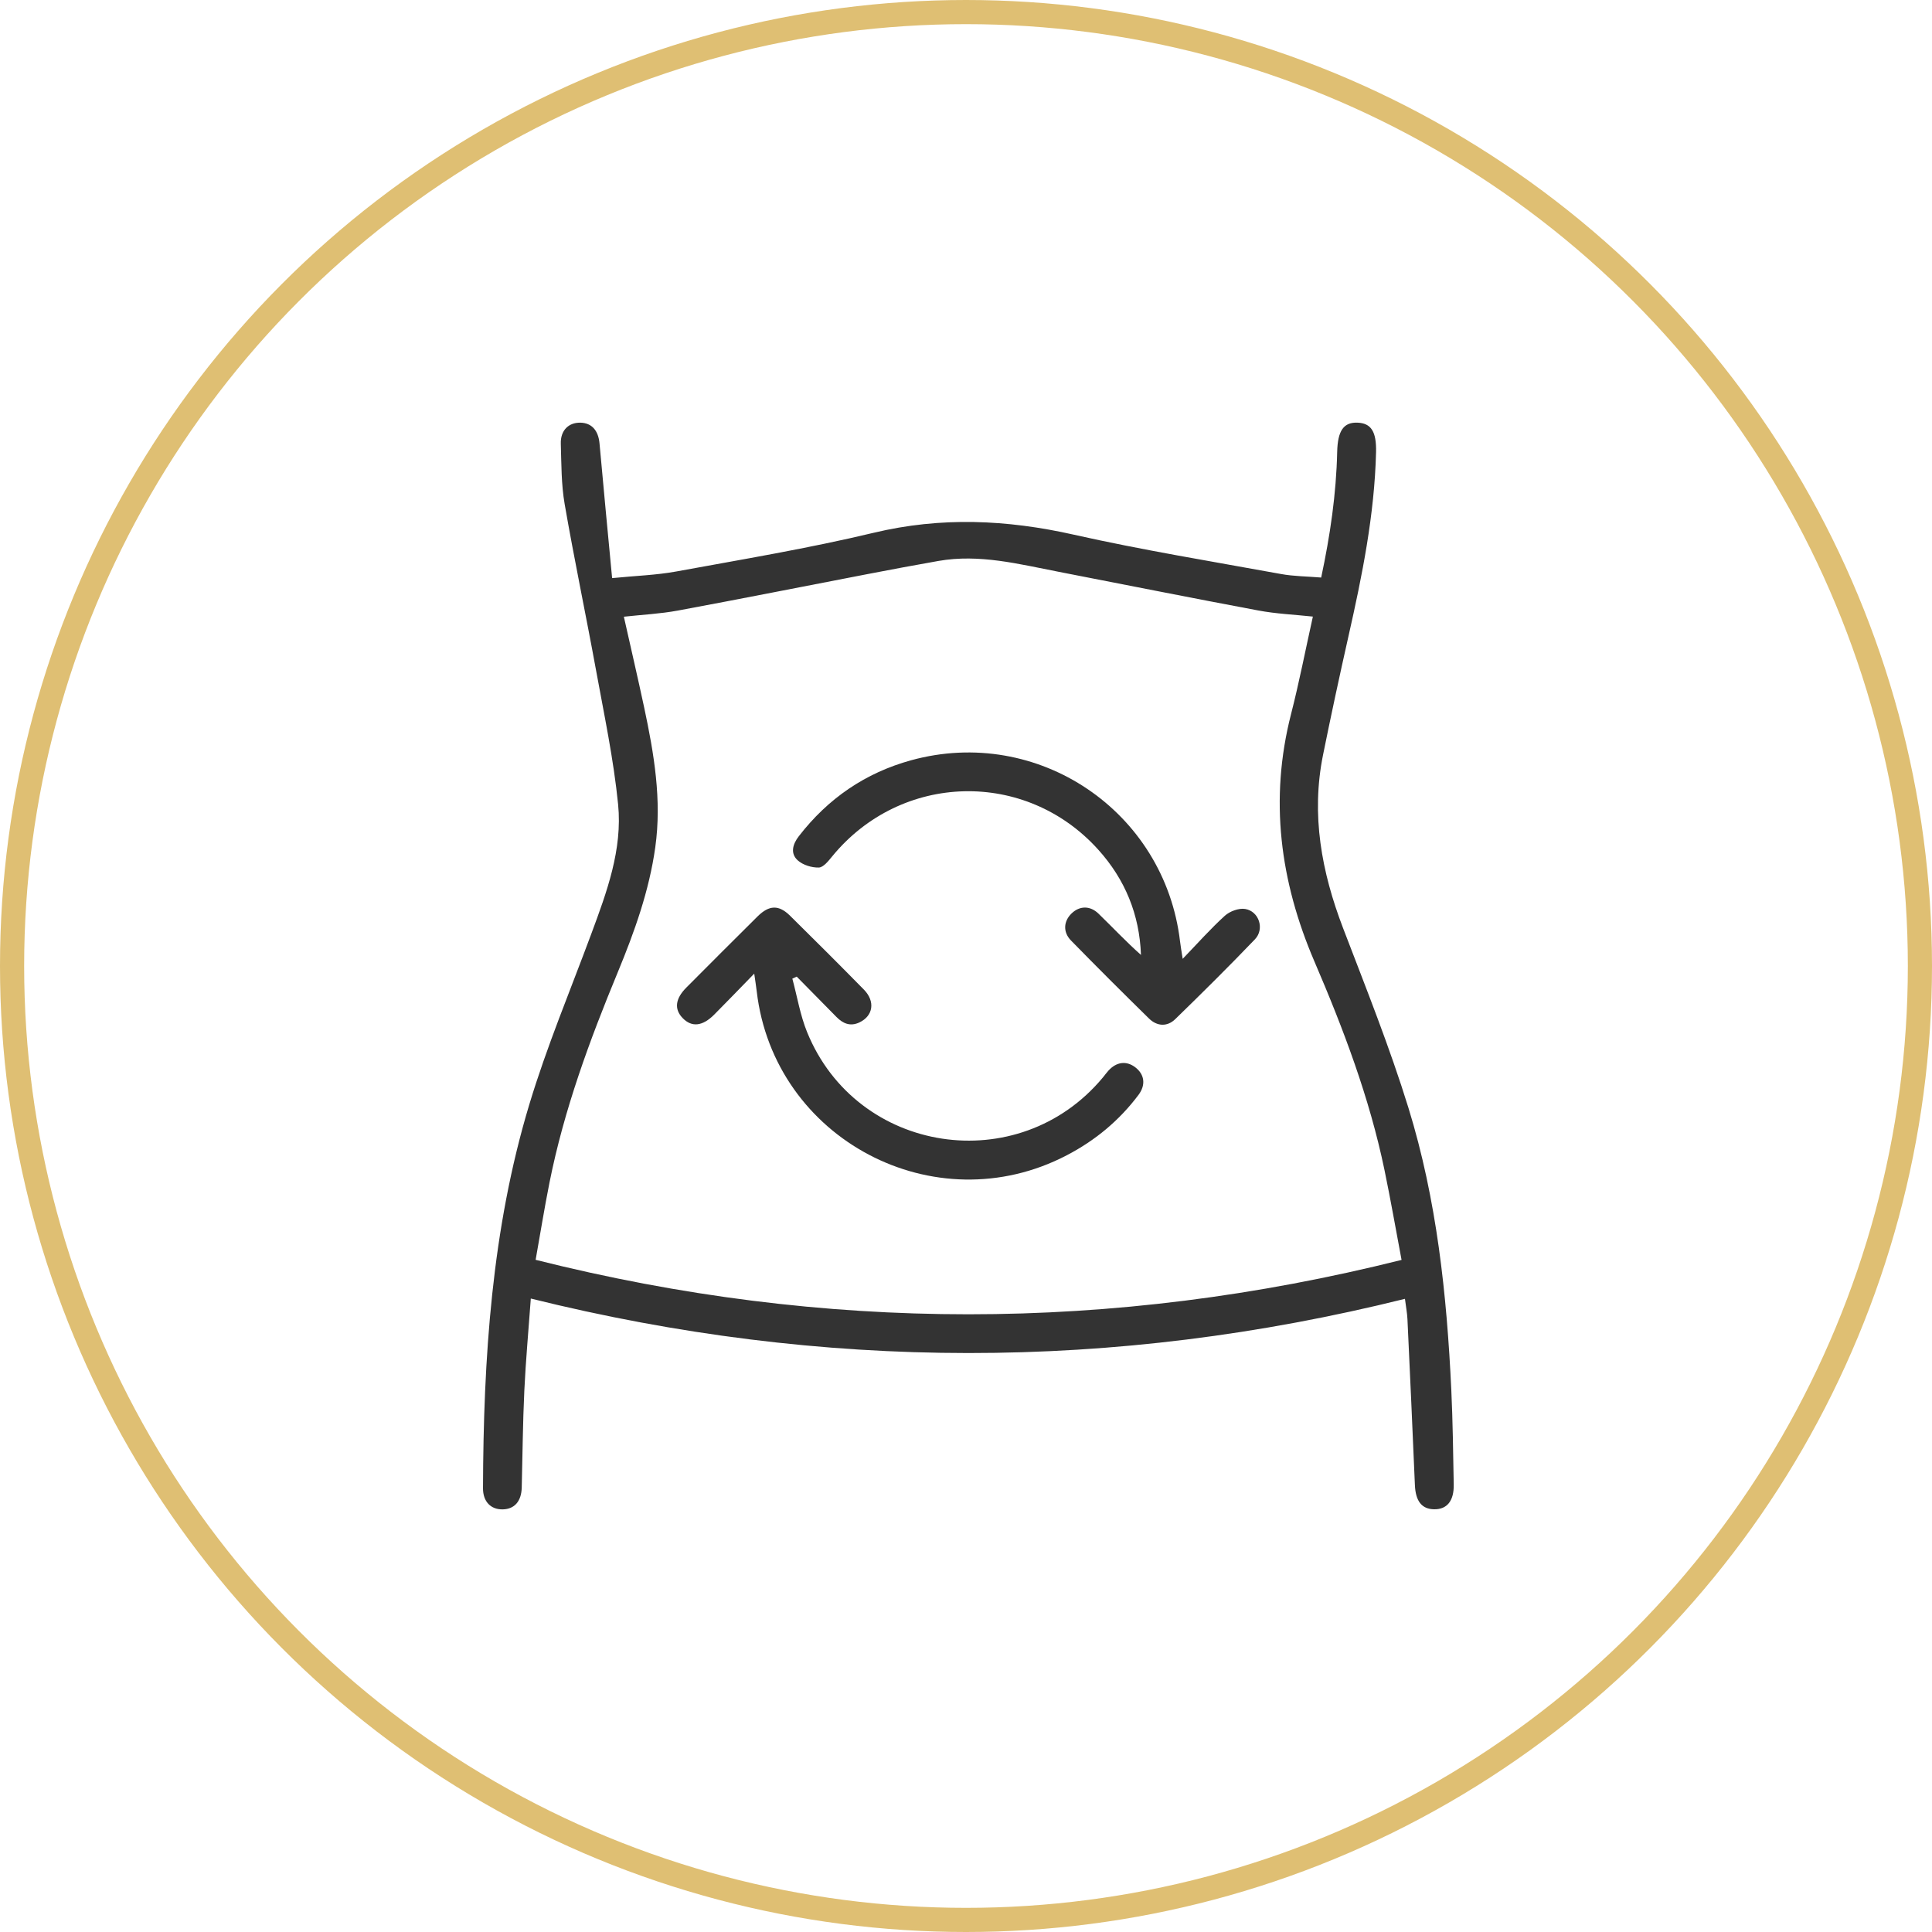
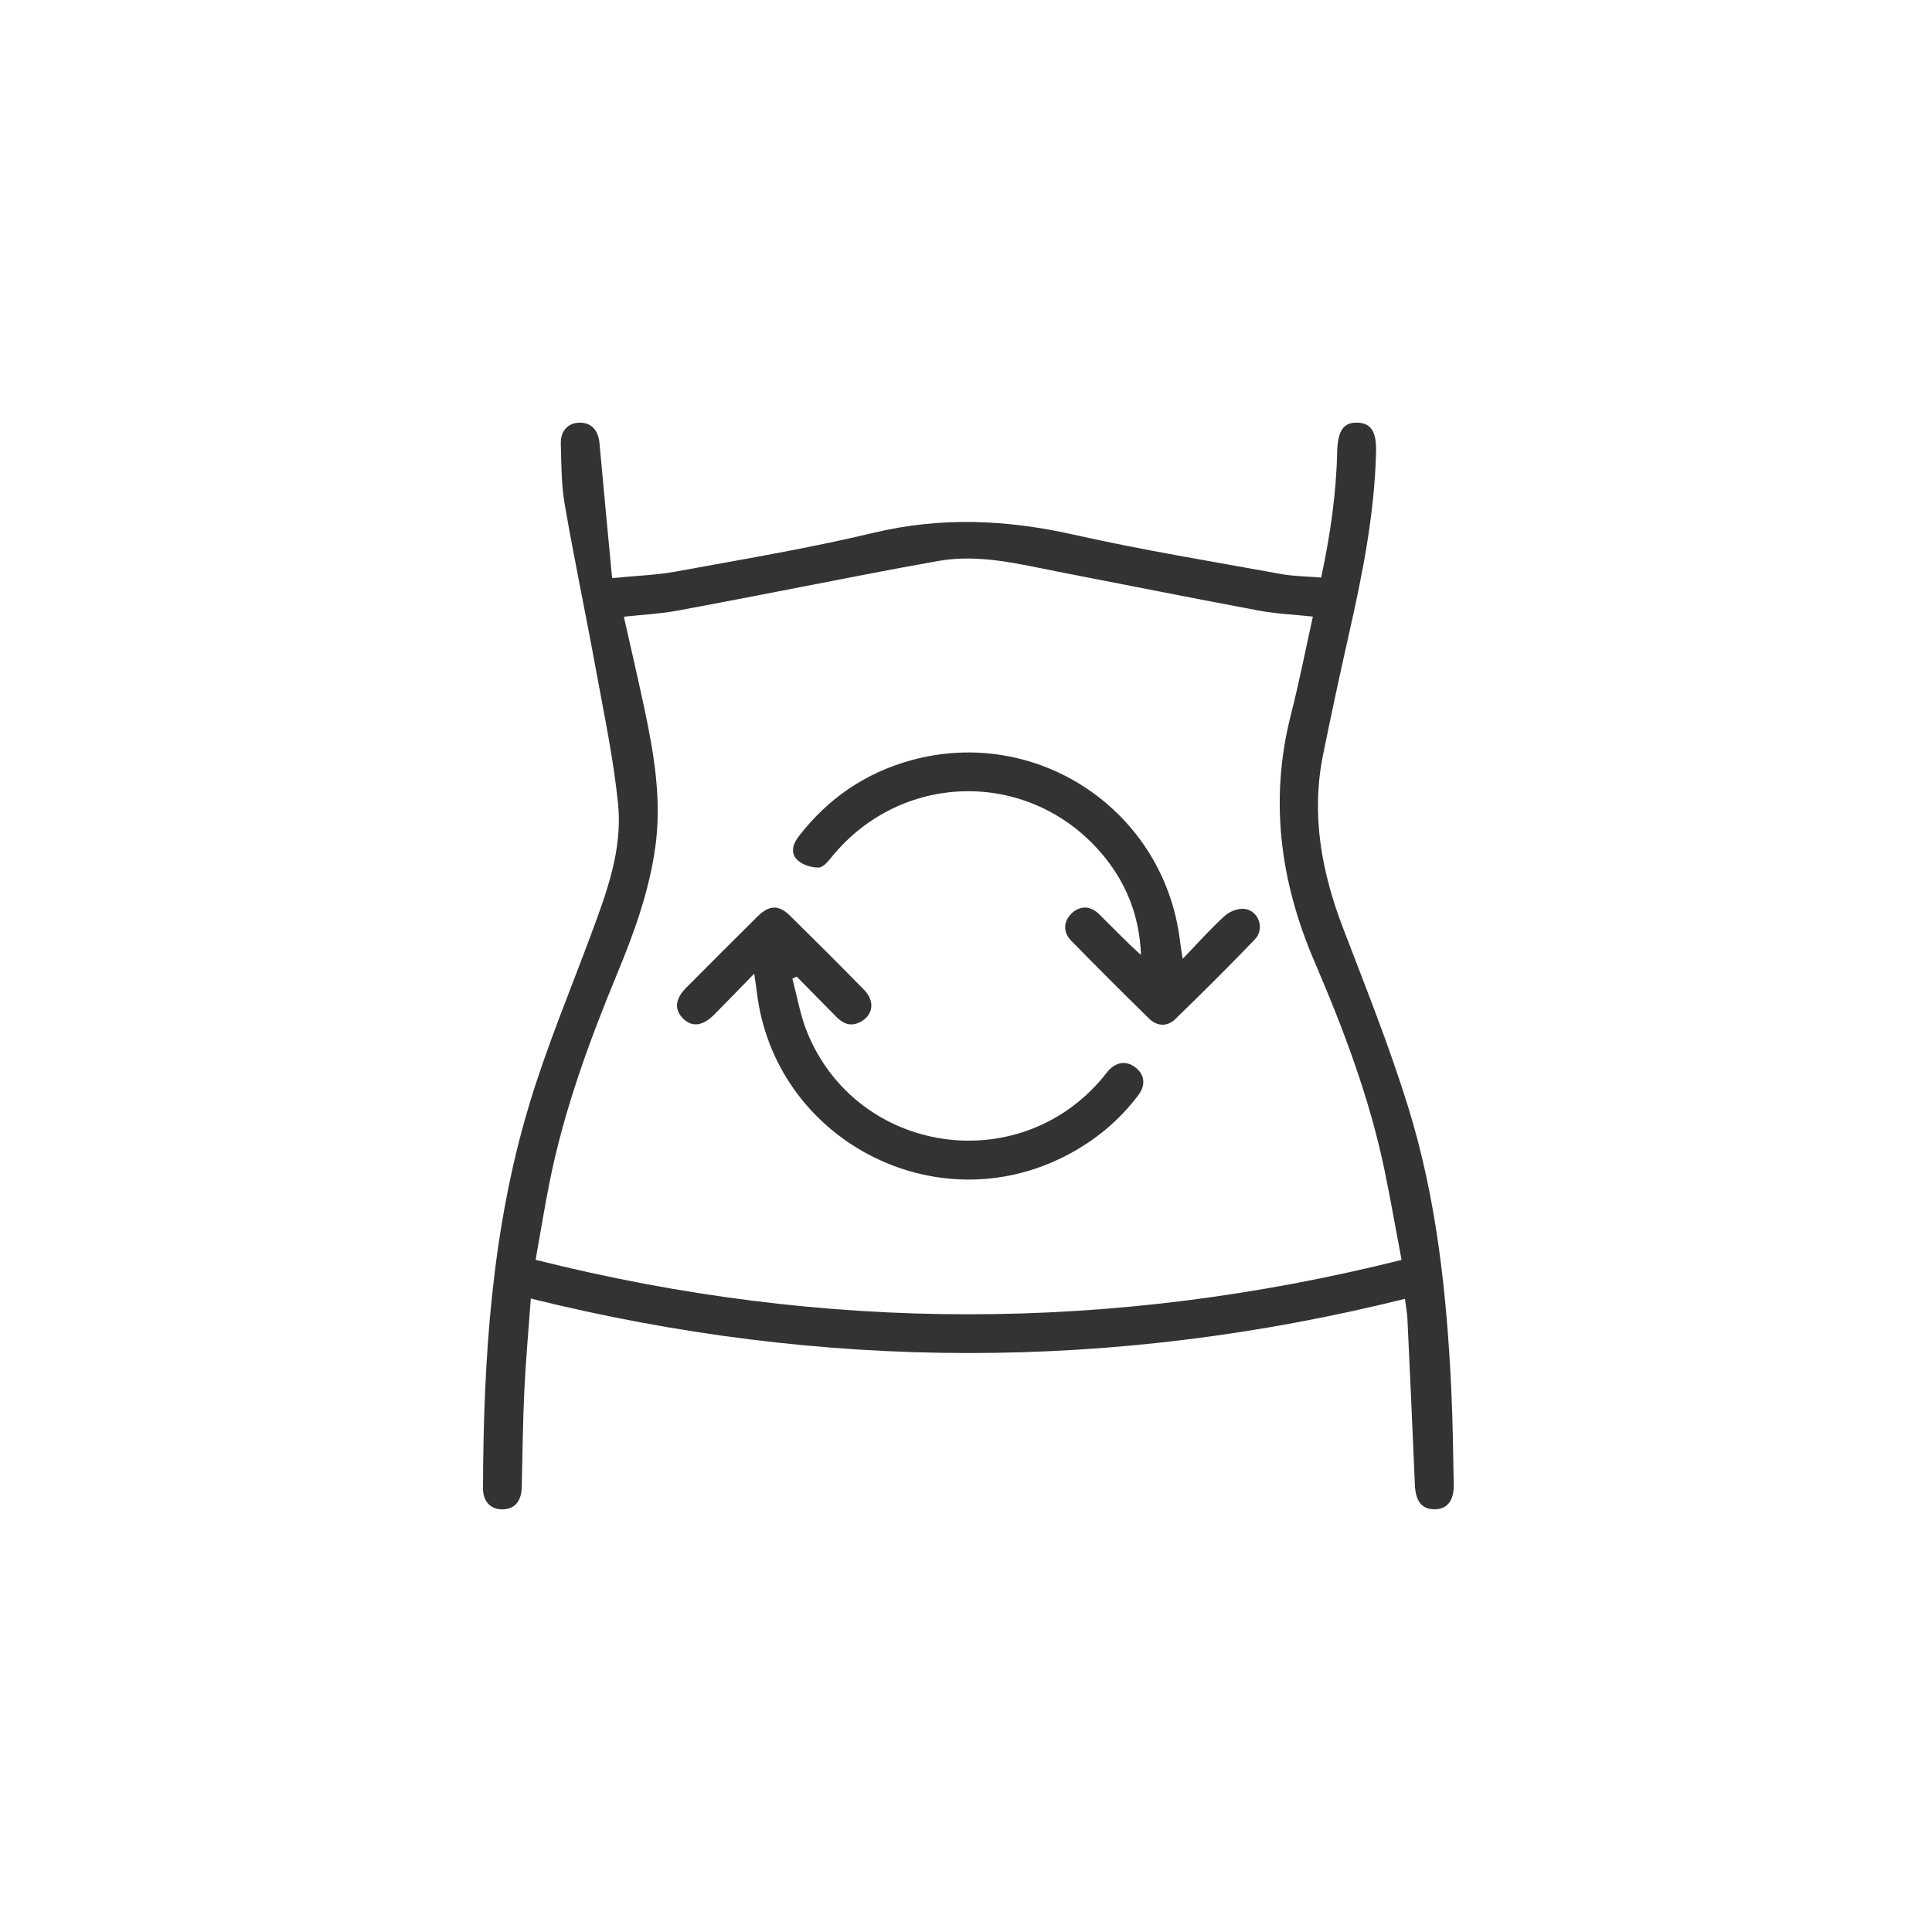
<svg xmlns="http://www.w3.org/2000/svg" width="120" height="120" viewBox="0 0 120 120" fill="none">
  <g id="Icone-Metabolismo">
-     <circle id="Ellipse 1" cx="60" cy="60" r="59.25" stroke="#DFBF73" stroke-width="1.5" />
    <g id="Icone-Metabolismo_2">
      <g id="Group">
        <path id="Vector" d="M32.969 80.661C32.824 82.678 32.653 84.522 32.567 86.37C32.472 88.377 32.458 90.386 32.406 92.395C32.383 93.253 31.953 93.738 31.22 93.75C30.483 93.762 29.996 93.267 30 92.433C30.028 84.375 30.535 76.359 32.877 68.597C33.96 65.004 35.421 61.526 36.727 58.001C37.692 55.4 38.67 52.763 38.392 49.961C38.112 47.151 37.521 44.371 37.013 41.587C36.387 38.158 35.667 34.748 35.073 31.316C34.859 30.088 34.871 28.816 34.833 27.564C34.805 26.735 35.316 26.237 36.053 26.253C36.76 26.27 37.164 26.745 37.237 27.54C37.482 30.282 37.748 33.021 38.02 35.908C39.491 35.761 40.766 35.723 42.008 35.495C46.104 34.744 50.219 34.06 54.265 33.092C58.456 32.089 62.536 32.274 66.701 33.211C70.957 34.167 75.269 34.869 79.56 35.652C80.365 35.799 81.199 35.799 82.061 35.872C82.62 33.251 82.997 30.678 83.055 28.065C83.085 26.761 83.451 26.217 84.317 26.252C85.16 26.286 85.499 26.801 85.469 28.085C85.374 31.971 84.607 35.755 83.753 39.529C83.202 41.975 82.674 44.427 82.177 46.885C81.424 50.603 82.083 54.154 83.421 57.648C84.836 61.346 86.312 65.03 87.48 68.809C89.237 74.497 89.863 80.395 90.143 86.326C90.235 88.282 90.257 90.241 90.294 92.2C90.314 93.226 89.877 93.756 89.076 93.744C88.299 93.732 87.924 93.228 87.882 92.24C87.737 88.804 87.58 85.37 87.419 81.933C87.401 81.563 87.331 81.197 87.264 80.673C69.173 85.17 51.123 85.16 32.969 80.655V80.661ZM87.053 78.254C86.703 76.4 86.378 74.528 85.992 72.668C85.06 68.178 83.441 63.911 81.64 59.716C79.504 54.738 78.834 49.659 80.188 44.358C80.696 42.376 81.086 40.361 81.545 38.297C80.38 38.173 79.248 38.124 78.149 37.917C74.008 37.142 69.878 36.315 65.743 35.513C63.283 35.036 60.833 34.396 58.291 34.841C56.809 35.101 55.33 35.38 53.852 35.664C49.937 36.417 46.028 37.196 42.106 37.923C41.007 38.126 39.882 38.181 38.749 38.305C39.183 40.246 39.618 42.102 40.015 43.964C40.623 46.818 41.112 49.683 40.701 52.622C40.323 55.33 39.409 57.876 38.374 60.38C36.617 64.626 35.033 68.925 34.131 73.447C33.809 75.059 33.549 76.686 33.269 78.25C51.219 82.763 69.058 82.757 87.053 78.256V78.254Z" fill="#333333" />
        <path id="Vector_2" d="M73.461 59.553C74.401 58.578 75.196 57.679 76.08 56.877C76.386 56.6 76.944 56.394 77.336 56.457C78.202 56.596 78.56 57.703 77.944 58.345C76.329 60.03 74.671 61.672 72.996 63.301C72.495 63.788 71.865 63.75 71.367 63.263C69.737 61.664 68.118 60.05 66.522 58.417C66.011 57.894 66.059 57.222 66.552 56.741C67.043 56.26 67.698 56.231 68.231 56.749C69.109 57.6 69.944 58.492 70.868 59.313C70.776 56.791 69.876 54.621 68.221 52.781C63.712 47.767 55.966 47.97 51.688 53.192C51.457 53.474 51.143 53.876 50.857 53.884C50.416 53.896 49.867 53.727 49.546 53.435C49.073 53.007 49.236 52.431 49.613 51.944C51.42 49.602 53.743 48.004 56.594 47.221C64.459 45.059 72.336 50.376 73.294 58.468C73.328 58.76 73.38 59.047 73.459 59.553H73.461Z" fill="#333333" />
        <path id="Vector_3" d="M46.847 60.473C45.933 61.409 45.156 62.222 44.361 63.019C43.634 63.748 42.968 63.816 42.406 63.24C41.867 62.687 41.937 62.037 42.628 61.342C44.099 59.865 45.571 58.389 47.052 56.922C47.775 56.207 48.373 56.187 49.073 56.879C50.611 58.395 52.141 59.921 53.655 61.463C54.378 62.198 54.237 63.099 53.381 63.504C52.816 63.772 52.359 63.577 51.956 63.168C51.131 62.333 50.309 61.495 49.486 60.66C49.395 60.702 49.305 60.742 49.214 60.785C49.514 61.894 49.7 63.049 50.13 64.106C53.218 71.695 63.267 73.221 68.505 66.92C68.618 66.785 68.718 66.64 68.837 66.51C69.338 65.952 69.952 65.871 70.504 66.284C71.084 66.719 71.186 67.375 70.715 68.005C69.522 69.597 68.024 70.838 66.258 71.757C58.059 76.037 48.073 70.757 47.002 61.576C46.968 61.278 46.919 60.98 46.847 60.473Z" fill="#333333" />
      </g>
    </g>
  </g>
</svg>